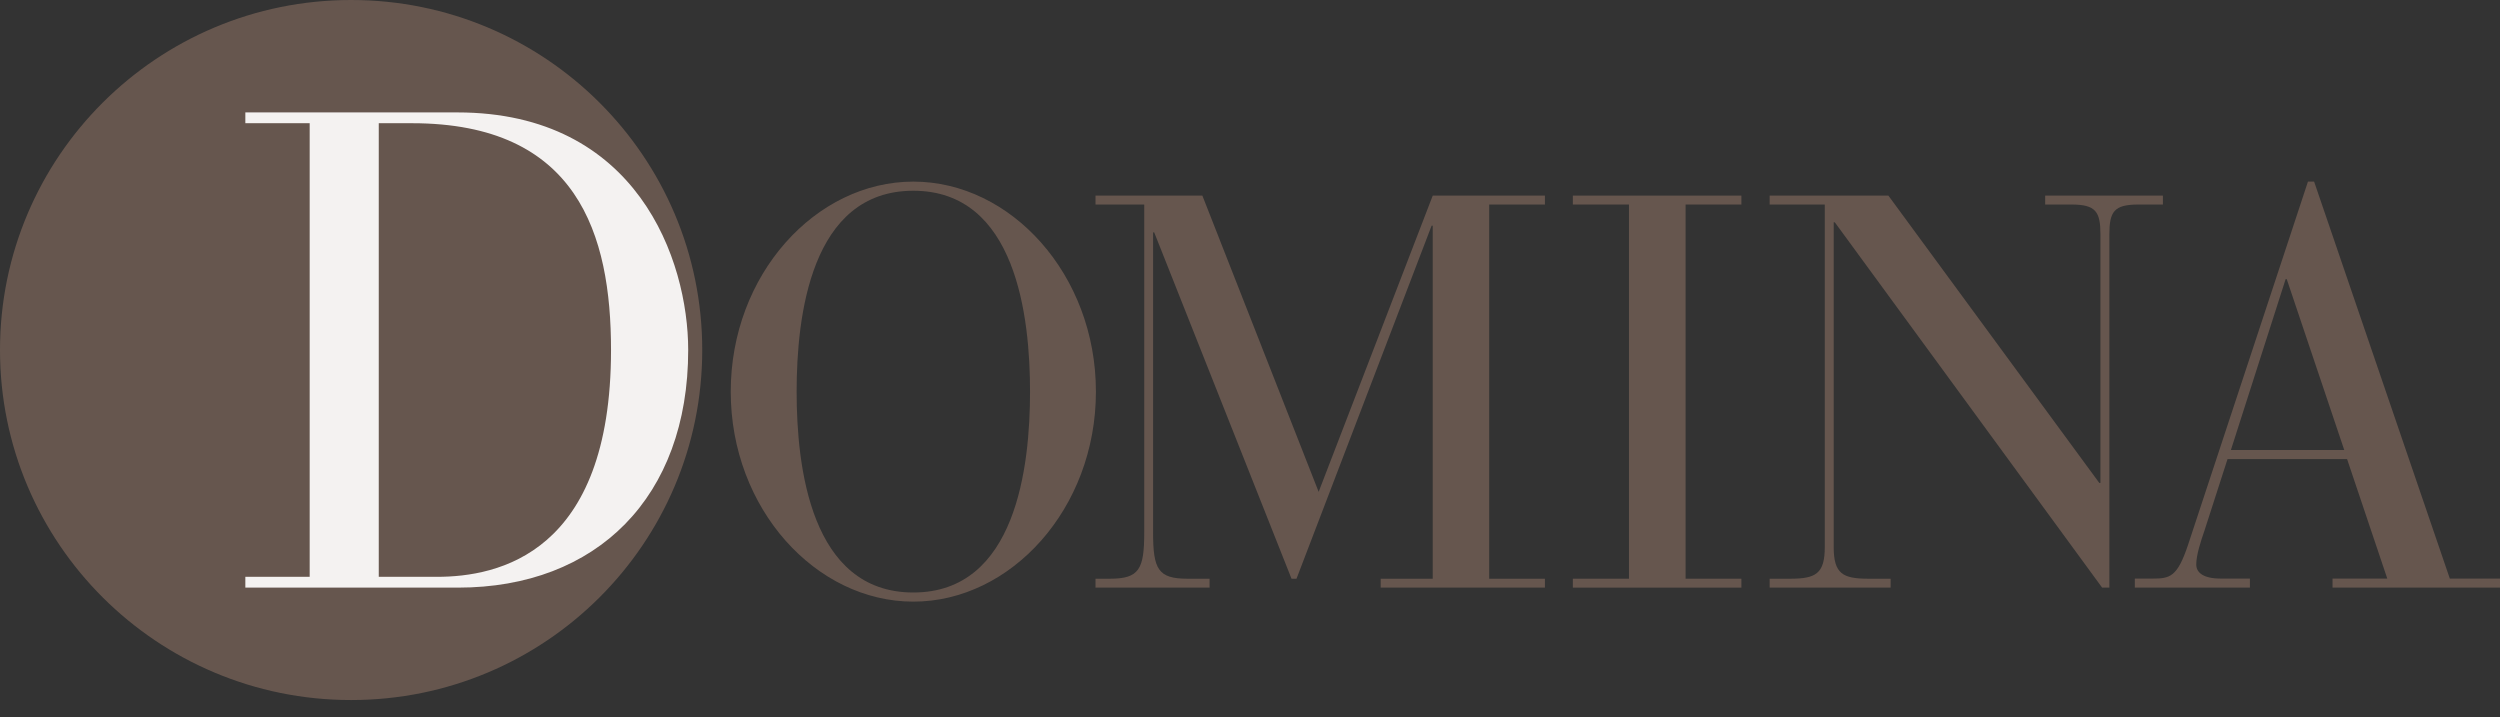
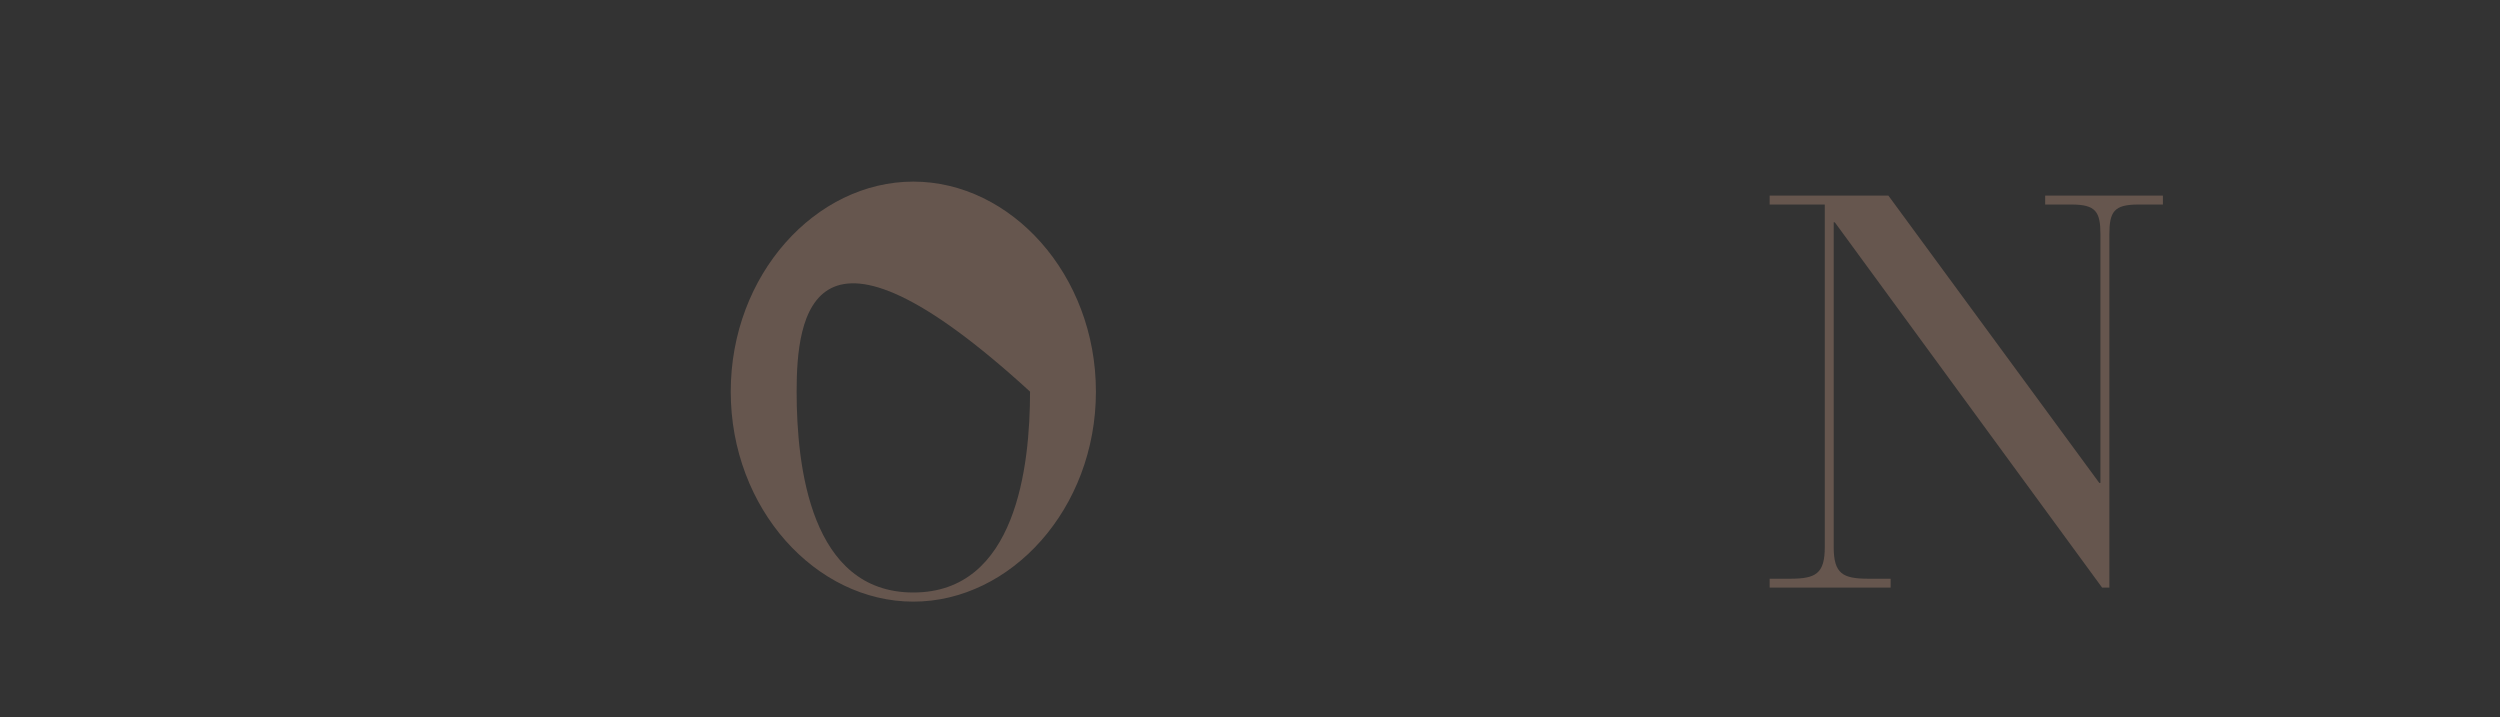
<svg xmlns="http://www.w3.org/2000/svg" fill="none" height="100%" overflow="visible" preserveAspectRatio="none" style="display: block;" viewBox="0 0 115 33" width="100%">
  <rect x="0" y="0" width="115" height="33" fill="#333333" stroke="none" />
  <g id="svg">
-     <path clip-rule="evenodd" d="M32.303 16.101C32.303 24.993 25.072 32.202 16.152 32.202C7.231 32.202 0 24.993 0 16.101C0 7.209 7.231 0 16.152 0C25.072 0 32.303 7.209 32.303 16.101Z" fill="#66564E" fill-rule="evenodd" id="Fill-69" />
-     <path clip-rule="evenodd" d="M14.245 5.668H11.286V5.171H21.036C29.321 5.171 31.657 11.971 31.657 16.101C31.657 22.87 27.452 27.031 21.067 27.031H11.286V26.534H14.245V5.668ZM17.423 26.534H20.101C22.904 26.534 28.107 25.478 28.107 16.101C28.107 10.791 26.58 5.668 18.949 5.668H17.423V26.534Z" fill="#F4F2F1" fill-rule="evenodd" id="Fill-70" />
-     <path clip-rule="evenodd" d="M42.013 8.354C46.505 8.354 50.412 12.633 50.412 18.015C50.412 23.396 46.505 27.675 42.013 27.675C37.521 27.675 33.614 23.396 33.614 18.015C33.614 12.633 37.521 8.354 42.013 8.354ZM42.013 27.255C46.744 27.255 47.382 21.453 47.382 18.015C47.382 14.576 46.744 8.774 42.013 8.774C37.282 8.774 36.645 14.576 36.645 18.015C36.645 21.453 37.282 27.255 42.013 27.255Z" fill="#66564E" fill-rule="evenodd" id="Fill-71" />
-     <path clip-rule="evenodd" d="M74.933 9.408H72.351V8.998H80.104V9.408H77.537V26.621H80.104V27.031H72.351V26.621H74.933V9.408Z" fill="#66564E" fill-rule="evenodd" id="Fill-72" />
-     <path clip-rule="evenodd" d="M52.635 9.408H50.393V8.998H55.309L60.658 22.625L65.906 8.998H71.067V9.408H68.503V26.621H71.067V27.031H63.511V26.621H65.906V10.382H65.854L59.639 26.621H59.41L53.093 10.689H53.042V24.495C53.042 26.185 53.271 26.621 54.621 26.621H55.64V27.031H50.393V26.621H51.055C52.406 26.621 52.635 26.185 52.635 24.495V9.408Z" fill="#66564E" fill-rule="evenodd" id="Fill-73" />
+     <path clip-rule="evenodd" d="M42.013 8.354C46.505 8.354 50.412 12.633 50.412 18.015C50.412 23.396 46.505 27.675 42.013 27.675C37.521 27.675 33.614 23.396 33.614 18.015C33.614 12.633 37.521 8.354 42.013 8.354ZM42.013 27.255C46.744 27.255 47.382 21.453 47.382 18.015C37.282 8.774 36.645 14.576 36.645 18.015C36.645 21.453 37.282 27.255 42.013 27.255Z" fill="#66564E" fill-rule="evenodd" id="Fill-71" />
    <path clip-rule="evenodd" d="M84.402 10.227H84.35V25.161C84.35 26.39 84.762 26.621 85.942 26.621H86.969V27.031H81.404V26.621H82.348C83.529 26.621 83.94 26.39 83.94 25.161V9.408H81.404V8.998H86.866L96.568 22.215H96.62V10.791C96.62 9.741 96.414 9.408 95.285 9.408H94.078V8.998H99.494V9.408H98.365C97.236 9.408 97.031 9.741 97.031 10.791V27.03H96.697L84.402 10.227Z" fill="#66564E" fill-rule="evenodd" id="Fill-74" />
-     <path clip-rule="evenodd" d="M107.965 21.116H102.467L101.413 24.385C101.234 24.904 101.028 25.526 101.028 25.967C101.028 26.33 101.337 26.615 102.159 26.615H103.495V27.031H98.202V26.615H99.024C99.821 26.615 100.155 26.537 100.643 25.085L106.166 8.354H106.449L112.692 26.615H115V27.031H107.297V26.615H109.815L107.965 21.116ZM105.19 12.841H105.139L102.621 20.701H107.836L105.19 12.841Z" fill="#66564E" fill-rule="evenodd" id="Fill-75" />
  </g>
</svg>